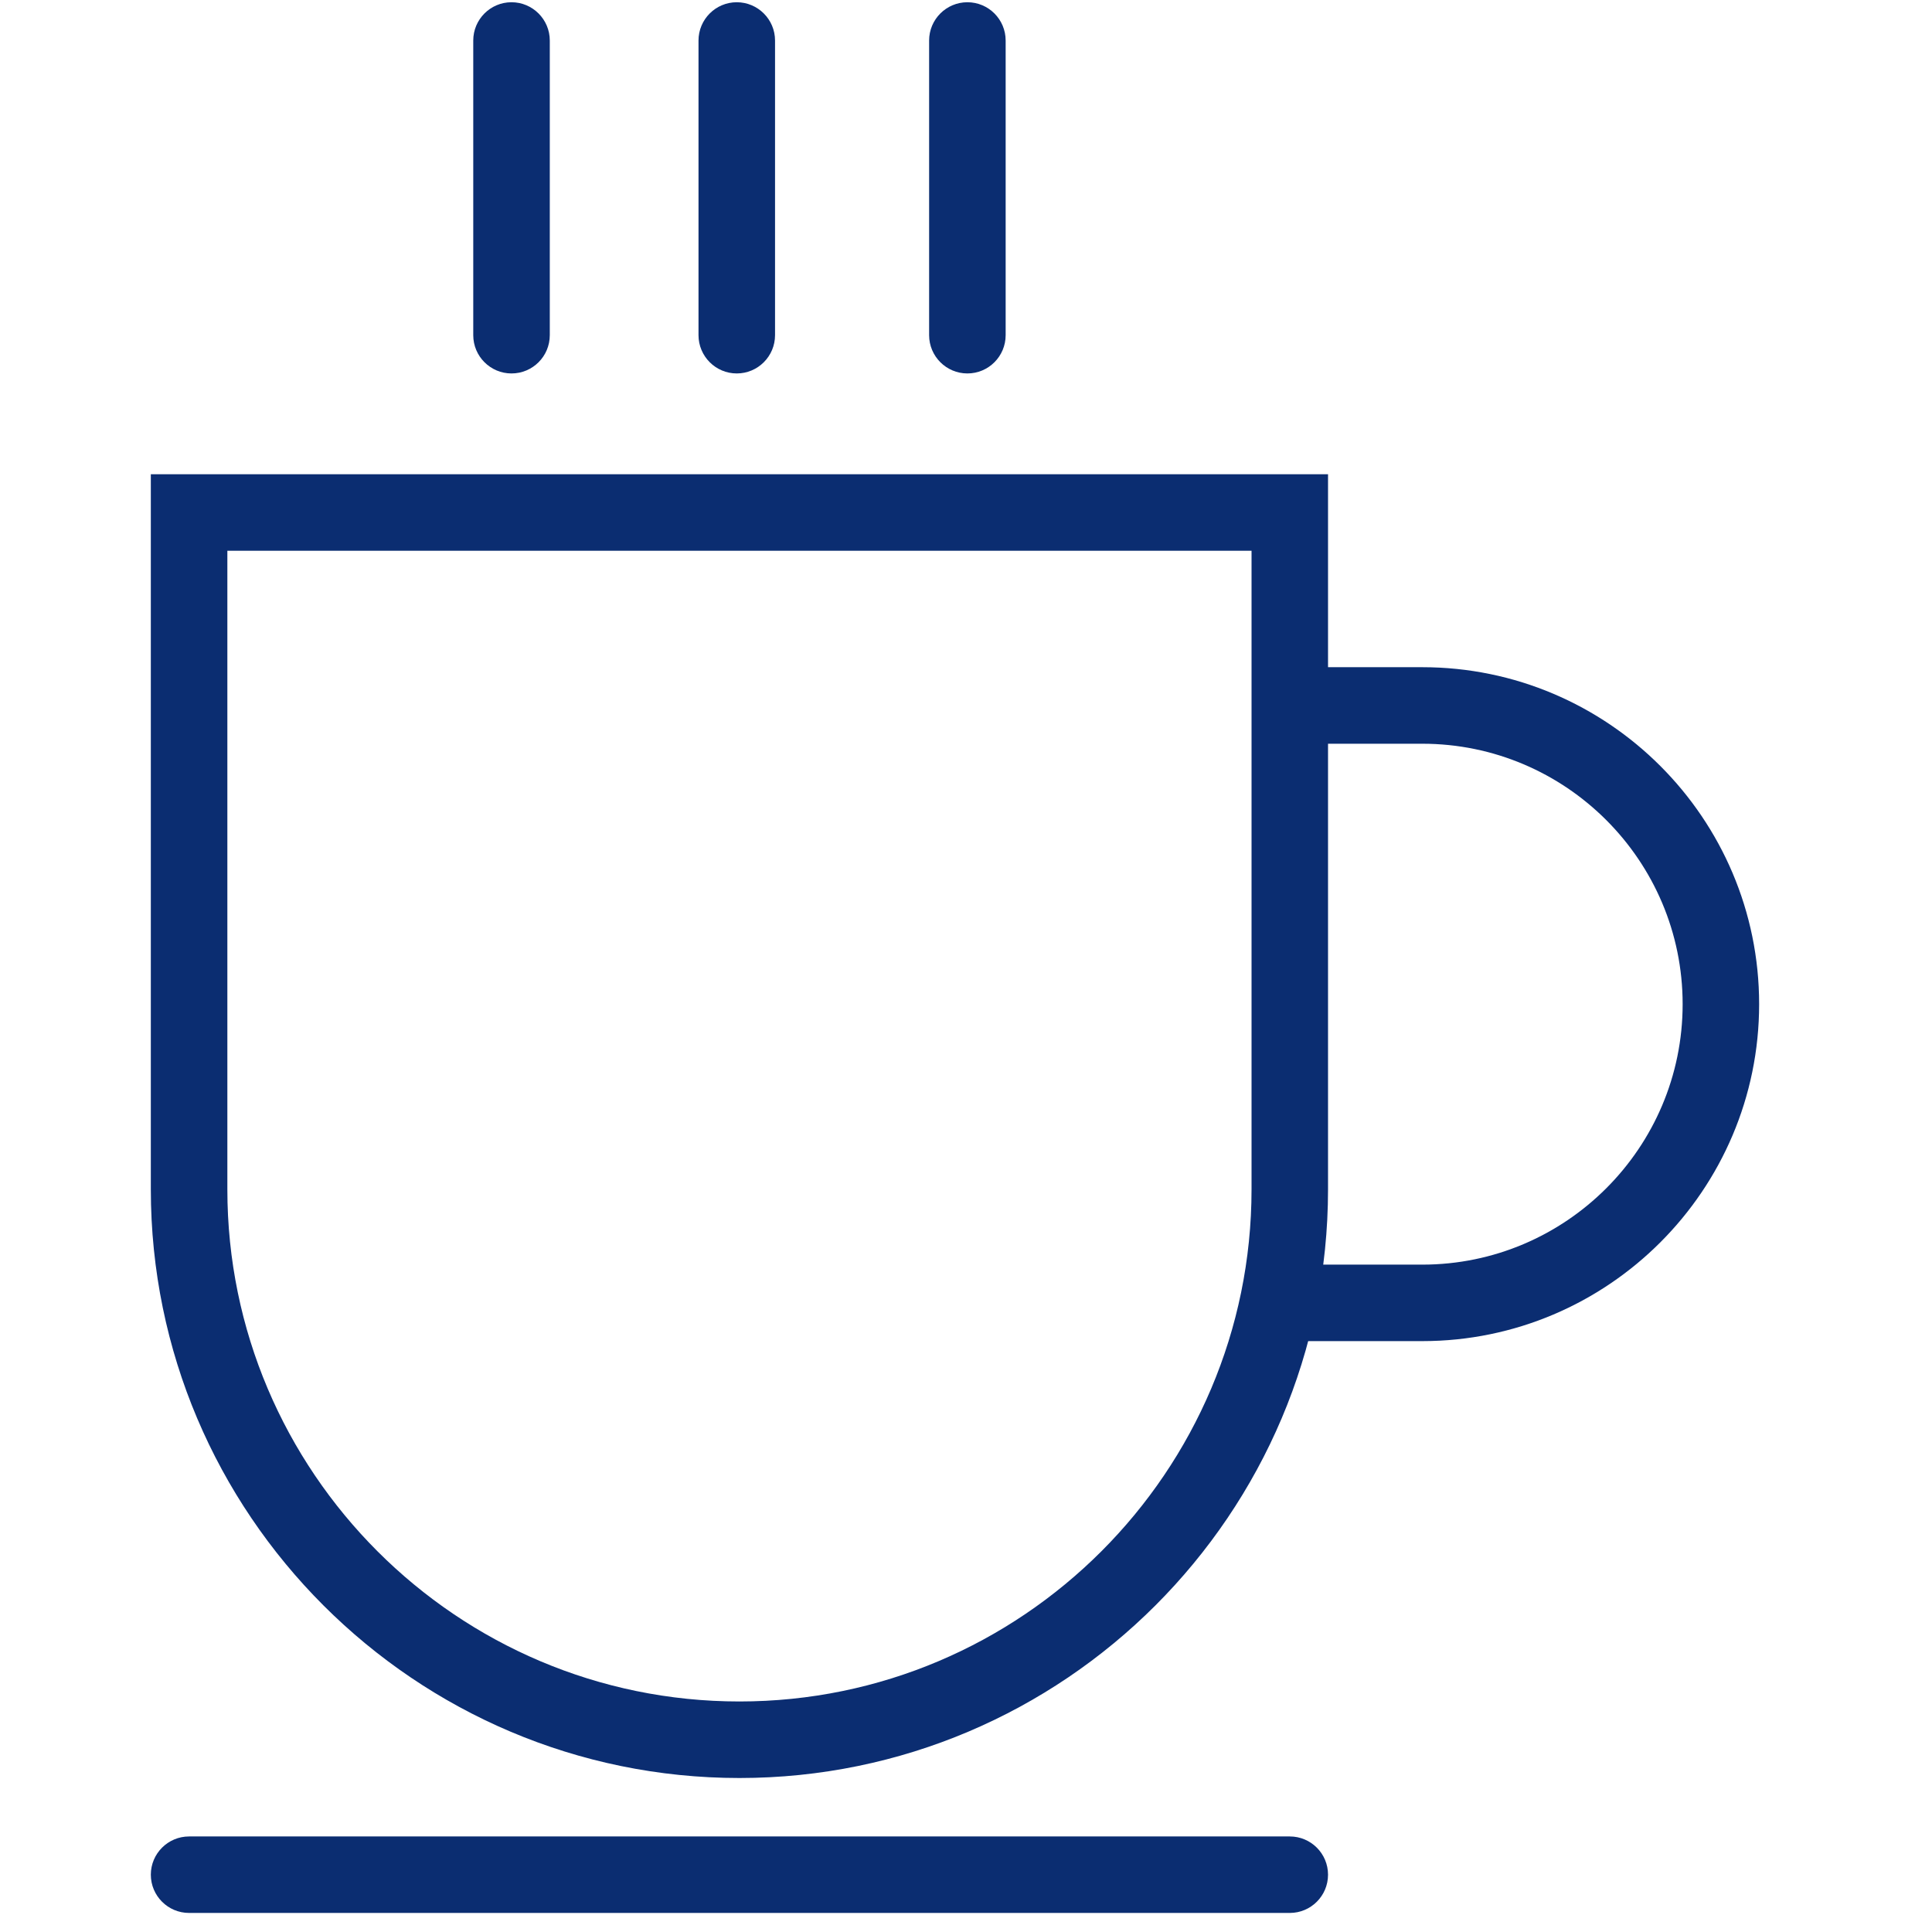
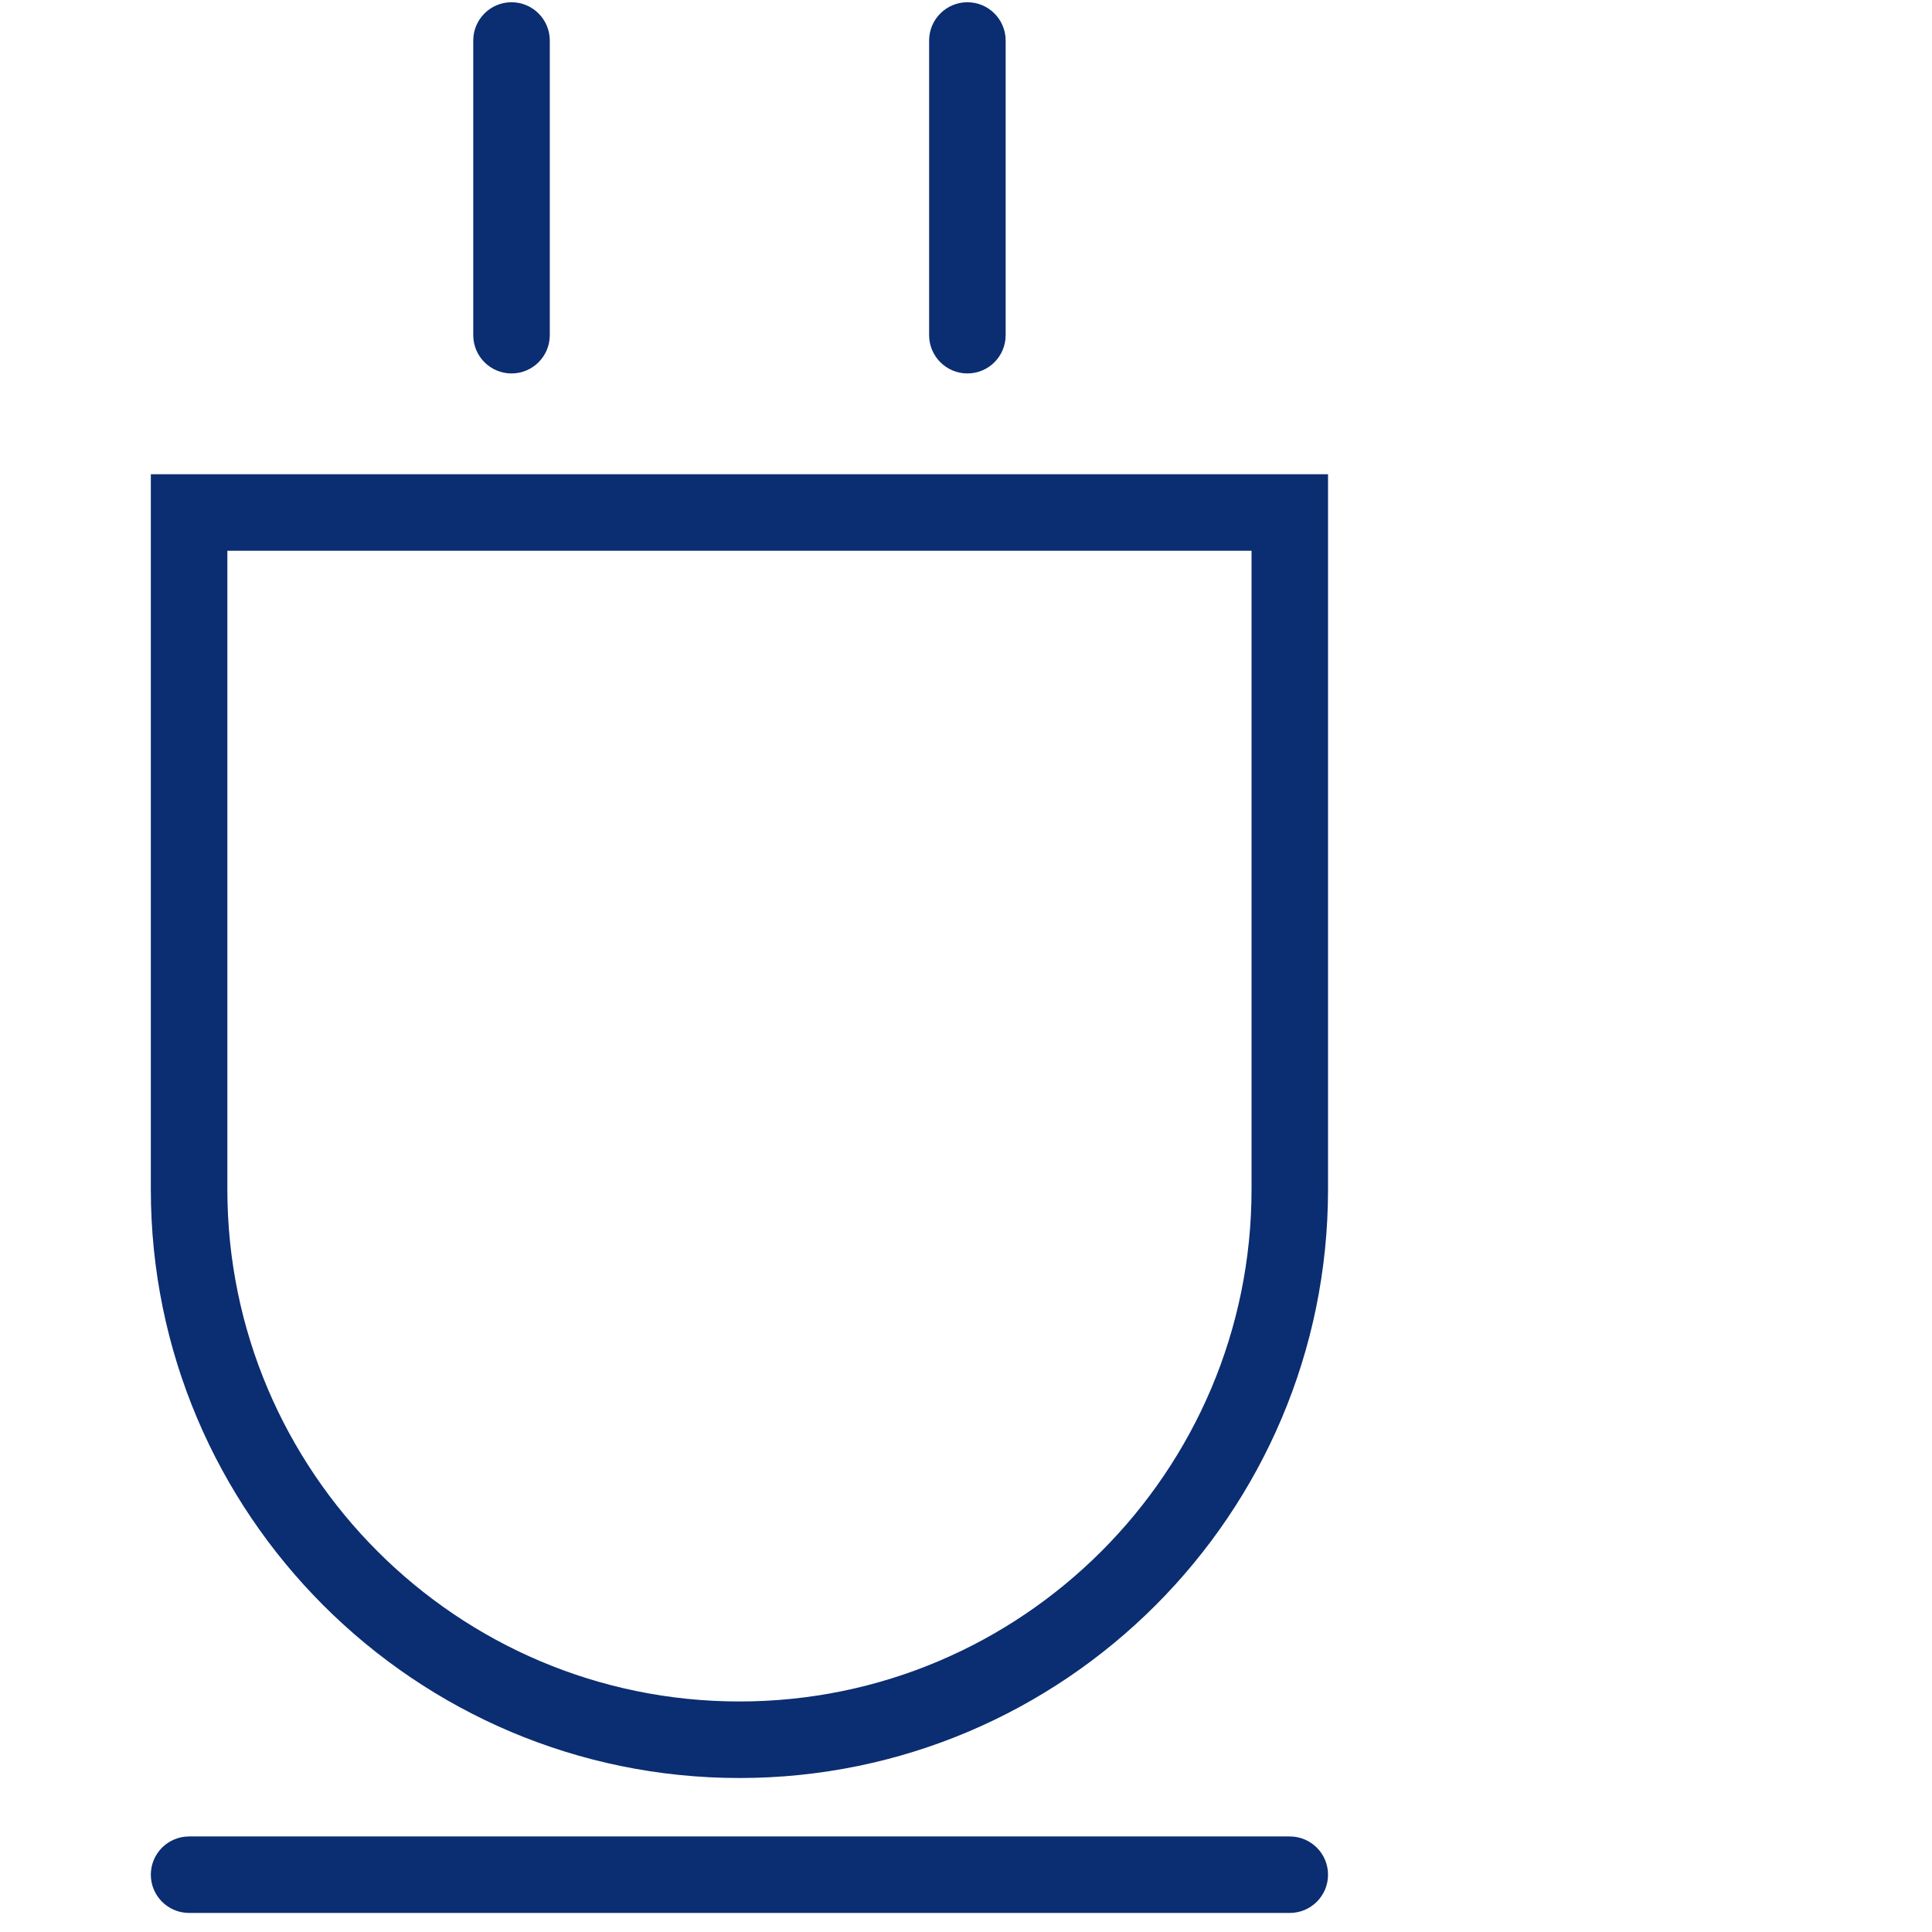
<svg xmlns="http://www.w3.org/2000/svg" width="44px" height="44px" viewBox="0 0 44 44" version="1.1">
  <title>Assets / Extramile / Coffee</title>
  <desc>Created with Sketch.</desc>
  <g id="Assets-/-Extramile-/-Coffee" stroke="none" stroke-width="1" fill="none" fill-rule="evenodd">
    <rect id="bound-box" x="0" y="0" width="44" height="44" />
    <g transform="translate(3, 0)" fill="#0B2D71" fill-rule="nonzero">
      <g id="Group" transform="translate(7.406, 0)">
        <path d="M1.243,8.505 C0.762,8.505 0.372,8.114 0.372,7.633 L0.372,0.923 C0.372,0.442 0.762,0.051 1.243,0.051 C1.724,0.051 2.115,0.442 2.115,0.923 L2.115,7.633 C2.115,8.115 1.725,8.505 1.243,8.505 Z" id="Shape" />
-         <path d="M6.373,8.505 C5.893,8.505 5.502,8.114 5.502,7.633 L5.502,0.923 C5.502,0.442 5.893,0.051 6.373,0.051 C6.854,0.051 7.245,0.442 7.245,0.923 L7.245,7.633 C7.245,8.115 6.854,8.505 6.373,8.505 Z" id="Shape" />
        <path d="M11.626,8.505 C11.145,8.505 10.754,8.114 10.754,7.633 L10.754,0.923 C10.754,0.442 11.145,0.051 11.626,0.051 C12.107,0.051 12.497,0.442 12.497,0.923 L12.497,7.633 C12.497,8.115 12.107,8.505 11.626,8.505 Z" id="Shape" />
      </g>
      <path d="M26.374,43.566 L1.306,43.566 C0.826,43.566 0.435,43.176 0.435,42.695 C0.435,42.214 0.826,41.824 1.306,41.824 L26.374,41.824 C26.855,41.824 27.245,42.214 27.245,42.695 C27.245,43.176 26.855,43.566 26.374,43.566 Z" id="Shape" />
-       <path d="M29.391,30.543 L26.67,30.543 L26.67,28.801 L29.391,28.801 C32.661,28.801 35.321,26.14 35.321,22.869 C35.321,19.599 32.661,16.938 29.391,16.938 L26.67,16.938 L26.67,15.195 L29.391,15.195 C33.622,15.195 37.063,18.638 37.063,22.869 C37.063,27.101 33.622,30.543 29.391,30.543 Z" id="Shape" />
      <path d="M13.84,40.493 C6.449,40.493 0.435,34.479 0.435,27.087 L0.435,10.8 L27.245,10.8 L27.245,27.087 C27.245,34.479 21.232,40.493 13.84,40.493 Z M2.178,12.543 L2.178,27.087 C2.178,33.518 7.409,38.75 13.84,38.75 C20.271,38.75 25.503,33.518 25.503,27.087 L25.503,12.543 L2.178,12.543 Z" id="Shape" />
    </g>
  </g>
</svg>